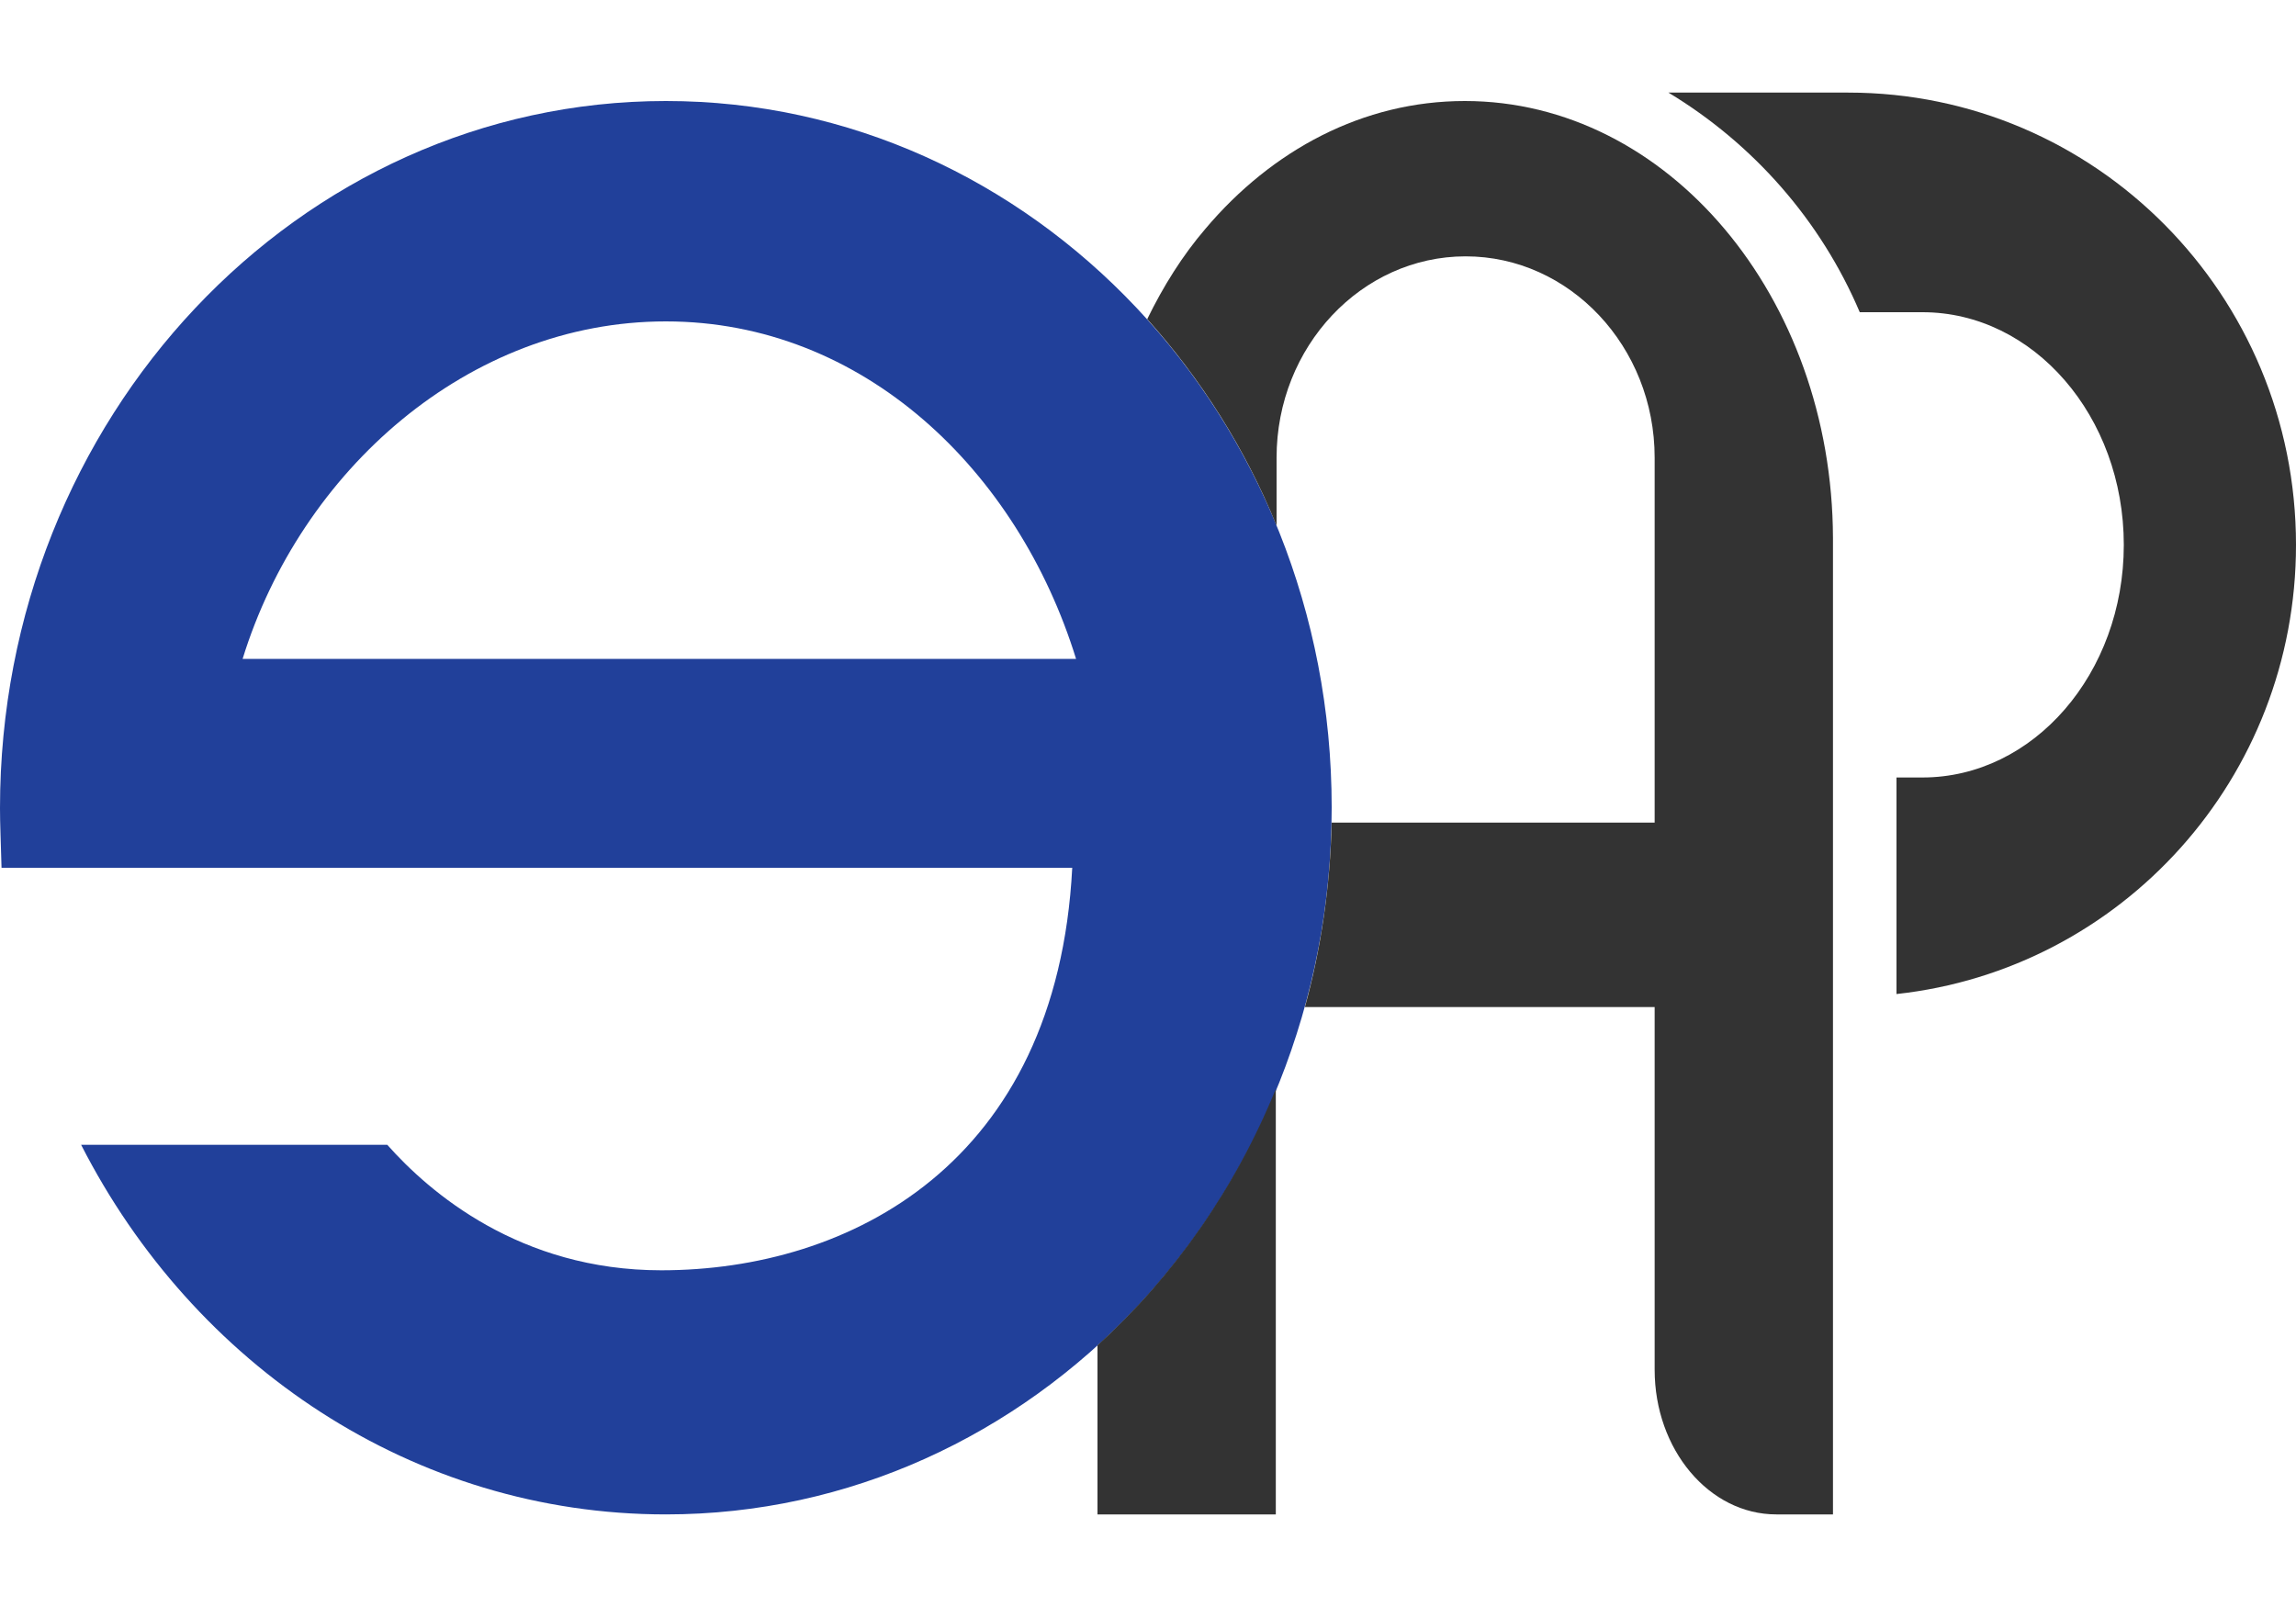
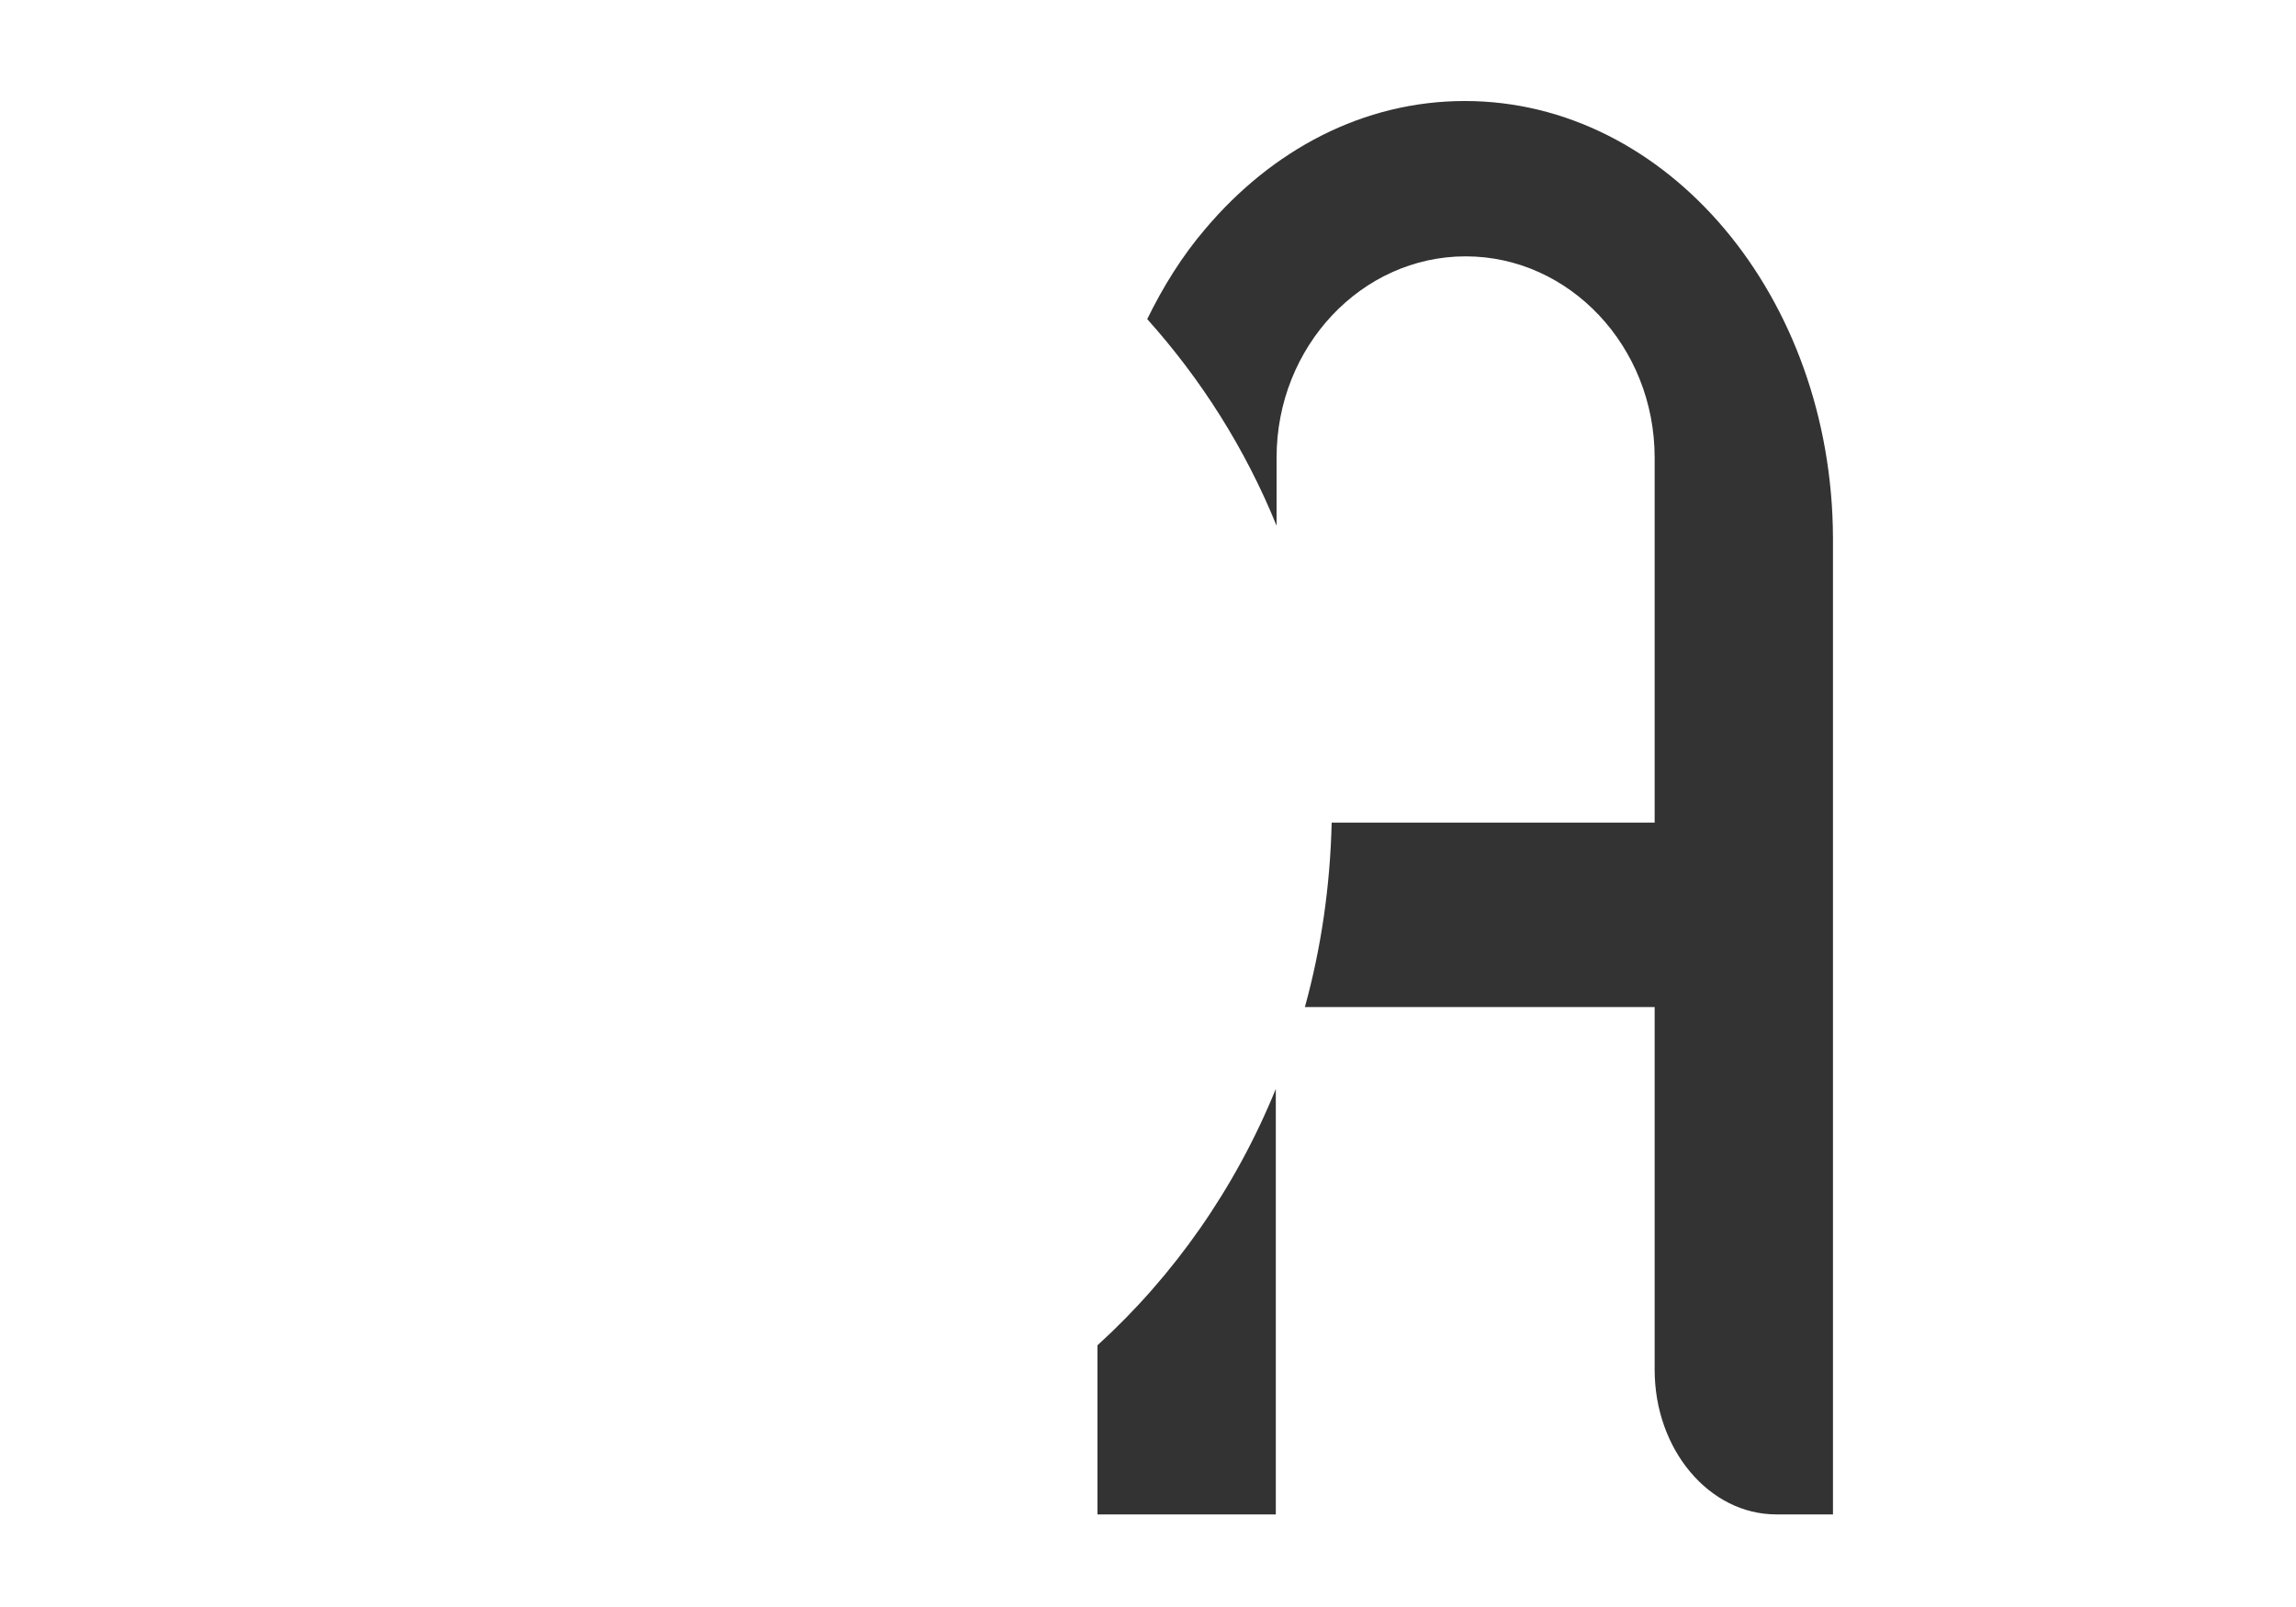
<svg xmlns="http://www.w3.org/2000/svg" version="1.1" id="Layer_1" x="0px" y="0px" viewBox="0 0 300 210" style="enable-background:new 0 0 300 210;" xml:space="preserve">
  <style type="text/css">
	.st0{fill:#F89521;}
	.st1{fill:url(#SVGID_1_);}
	.st2{fill-rule:evenodd;clip-rule:evenodd;fill:url(#SVGID_2_);}
	.st3{fill-rule:evenodd;clip-rule:evenodd;fill:url(#SVGID_3_);}
	.st4{fill-rule:evenodd;clip-rule:evenodd;fill:url(#SVGID_4_);}
	.st5{opacity:0.44;fill-rule:evenodd;clip-rule:evenodd;fill:url(#SVGID_5_);}
	.st6{fill-rule:evenodd;clip-rule:evenodd;fill:url(#SVGID_6_);}
	.st7{opacity:0.72;fill-rule:evenodd;clip-rule:evenodd;fill:url(#SVGID_7_);}
	.st8{fill-rule:evenodd;clip-rule:evenodd;fill:url(#SVGID_8_);}
	.st9{opacity:0.46;fill-rule:evenodd;clip-rule:evenodd;fill:url(#SVGID_9_);}
	.st10{fill:#21409A;}
	.st11{fill:#5FA7D9;}
	.st12{fill:#FDB913;}
	.st13{fill:#ED1944;}
	.st14{fill-rule:evenodd;clip-rule:evenodd;fill:#606161;}
	.st15{fill-rule:evenodd;clip-rule:evenodd;fill:#FFFFFF;}
	.st16{fill:#465B65;}
	.st17{fill:#FDC113;}
	.st18{fill:#FAFBFC;}
	.st19{fill-rule:evenodd;clip-rule:evenodd;fill:url(#SVGID_10_);}
	.st20{fill:#333;}
	.st21{fill:url(#SVGID_11_);}
	.st22{fill:url(#SVGID_12_);}
	.st23{fill:#272828;}
	.st24{fill-rule:evenodd;clip-rule:evenodd;fill:#FDC113;}
	.st25{fill:url(#SVGID_13_);}
	.st26{fill:url(#SVGID_14_);}
	.st27{fill:#FFFFFF;}
	.st28{fill:url(#SVGID_15_);}
	.st29{fill:#23769B;}
	.st30{fill:url(#SVGID_16_);}
	.st31{fill:#262626;}
</style>
  <g>
    <linearGradient id="SVGID_1_" gradientUnits="userSpaceOnUse" x1="105.053" y1="177.299" x2="291.742" y2="177.299">
      <stop offset="0" style="stop-color:#079247" />
      <stop offset="1" style="stop-color:#FAED24" />
    </linearGradient>
-     <path class="st1" d="M259,177.4C259.4,177.1,259.4,177.1,259,177.4C259,177.4,259,177.4,259,177.4z" />
-     <path class="st20" d="M241.5,12.1H218c11.1,6.7,19.9,16.7,25,28.7h8.2c14.5,0,26.3,13.6,26.3,30.4l0,0c0,16.8-11.8,30.4-26.3,30.4   h-3.4v28.3c29.4-3.2,52.2-28.2,52.2-58.7l0,0C300,38.5,273.8,12.1,241.5,12.1z" />
-     <path class="st10" d="M87,13.2c-48,0-87,41.4-87,92.4c0,2.1,0.1,4.1,0.2,7.8h139.9C138.1,152.1,111,166,86.4,166   c-18.5,0-30.3-10.2-35.8-16.4H10.6C25.3,178.4,54,197.9,87,197.9c48,0,87-41.4,87-92.4S135,13.2,87,13.2z M31.7,86.1   C39.3,61.5,61.2,42,87,42c25.8,0,46,19.5,53.6,44.1H31.7z" />
+     <path class="st1" d="M259,177.4C259.4,177.1,259.4,177.1,259,177.4C259,177.4,259,177.4,259,177.4" />
    <g>
      <path class="st20" d="M143.4,175.8v22.1h23.3v-55.6C161.4,155.3,153.4,166.7,143.4,175.8z" />
      <path class="st20" d="M191.4,13.2c-13.3,0-25.2,6.4-33.9,16.7c-3,3.5-5.5,7.5-7.6,11.8c7,7.8,12.8,16.9,16.9,27v-8.9    c0-14.5,11.1-26.3,24.7-26.3c13.6,0,24.7,11.8,24.7,26.3v47.7h-42.2c-0.2,8.4-1.4,16.5-3.5,24.1h45.7V179    c0,10.4,7.1,18.9,15.9,18.9h7.4V70.3C239.4,38.8,217.9,13.2,191.4,13.2z" />
    </g>
  </g>
</svg>